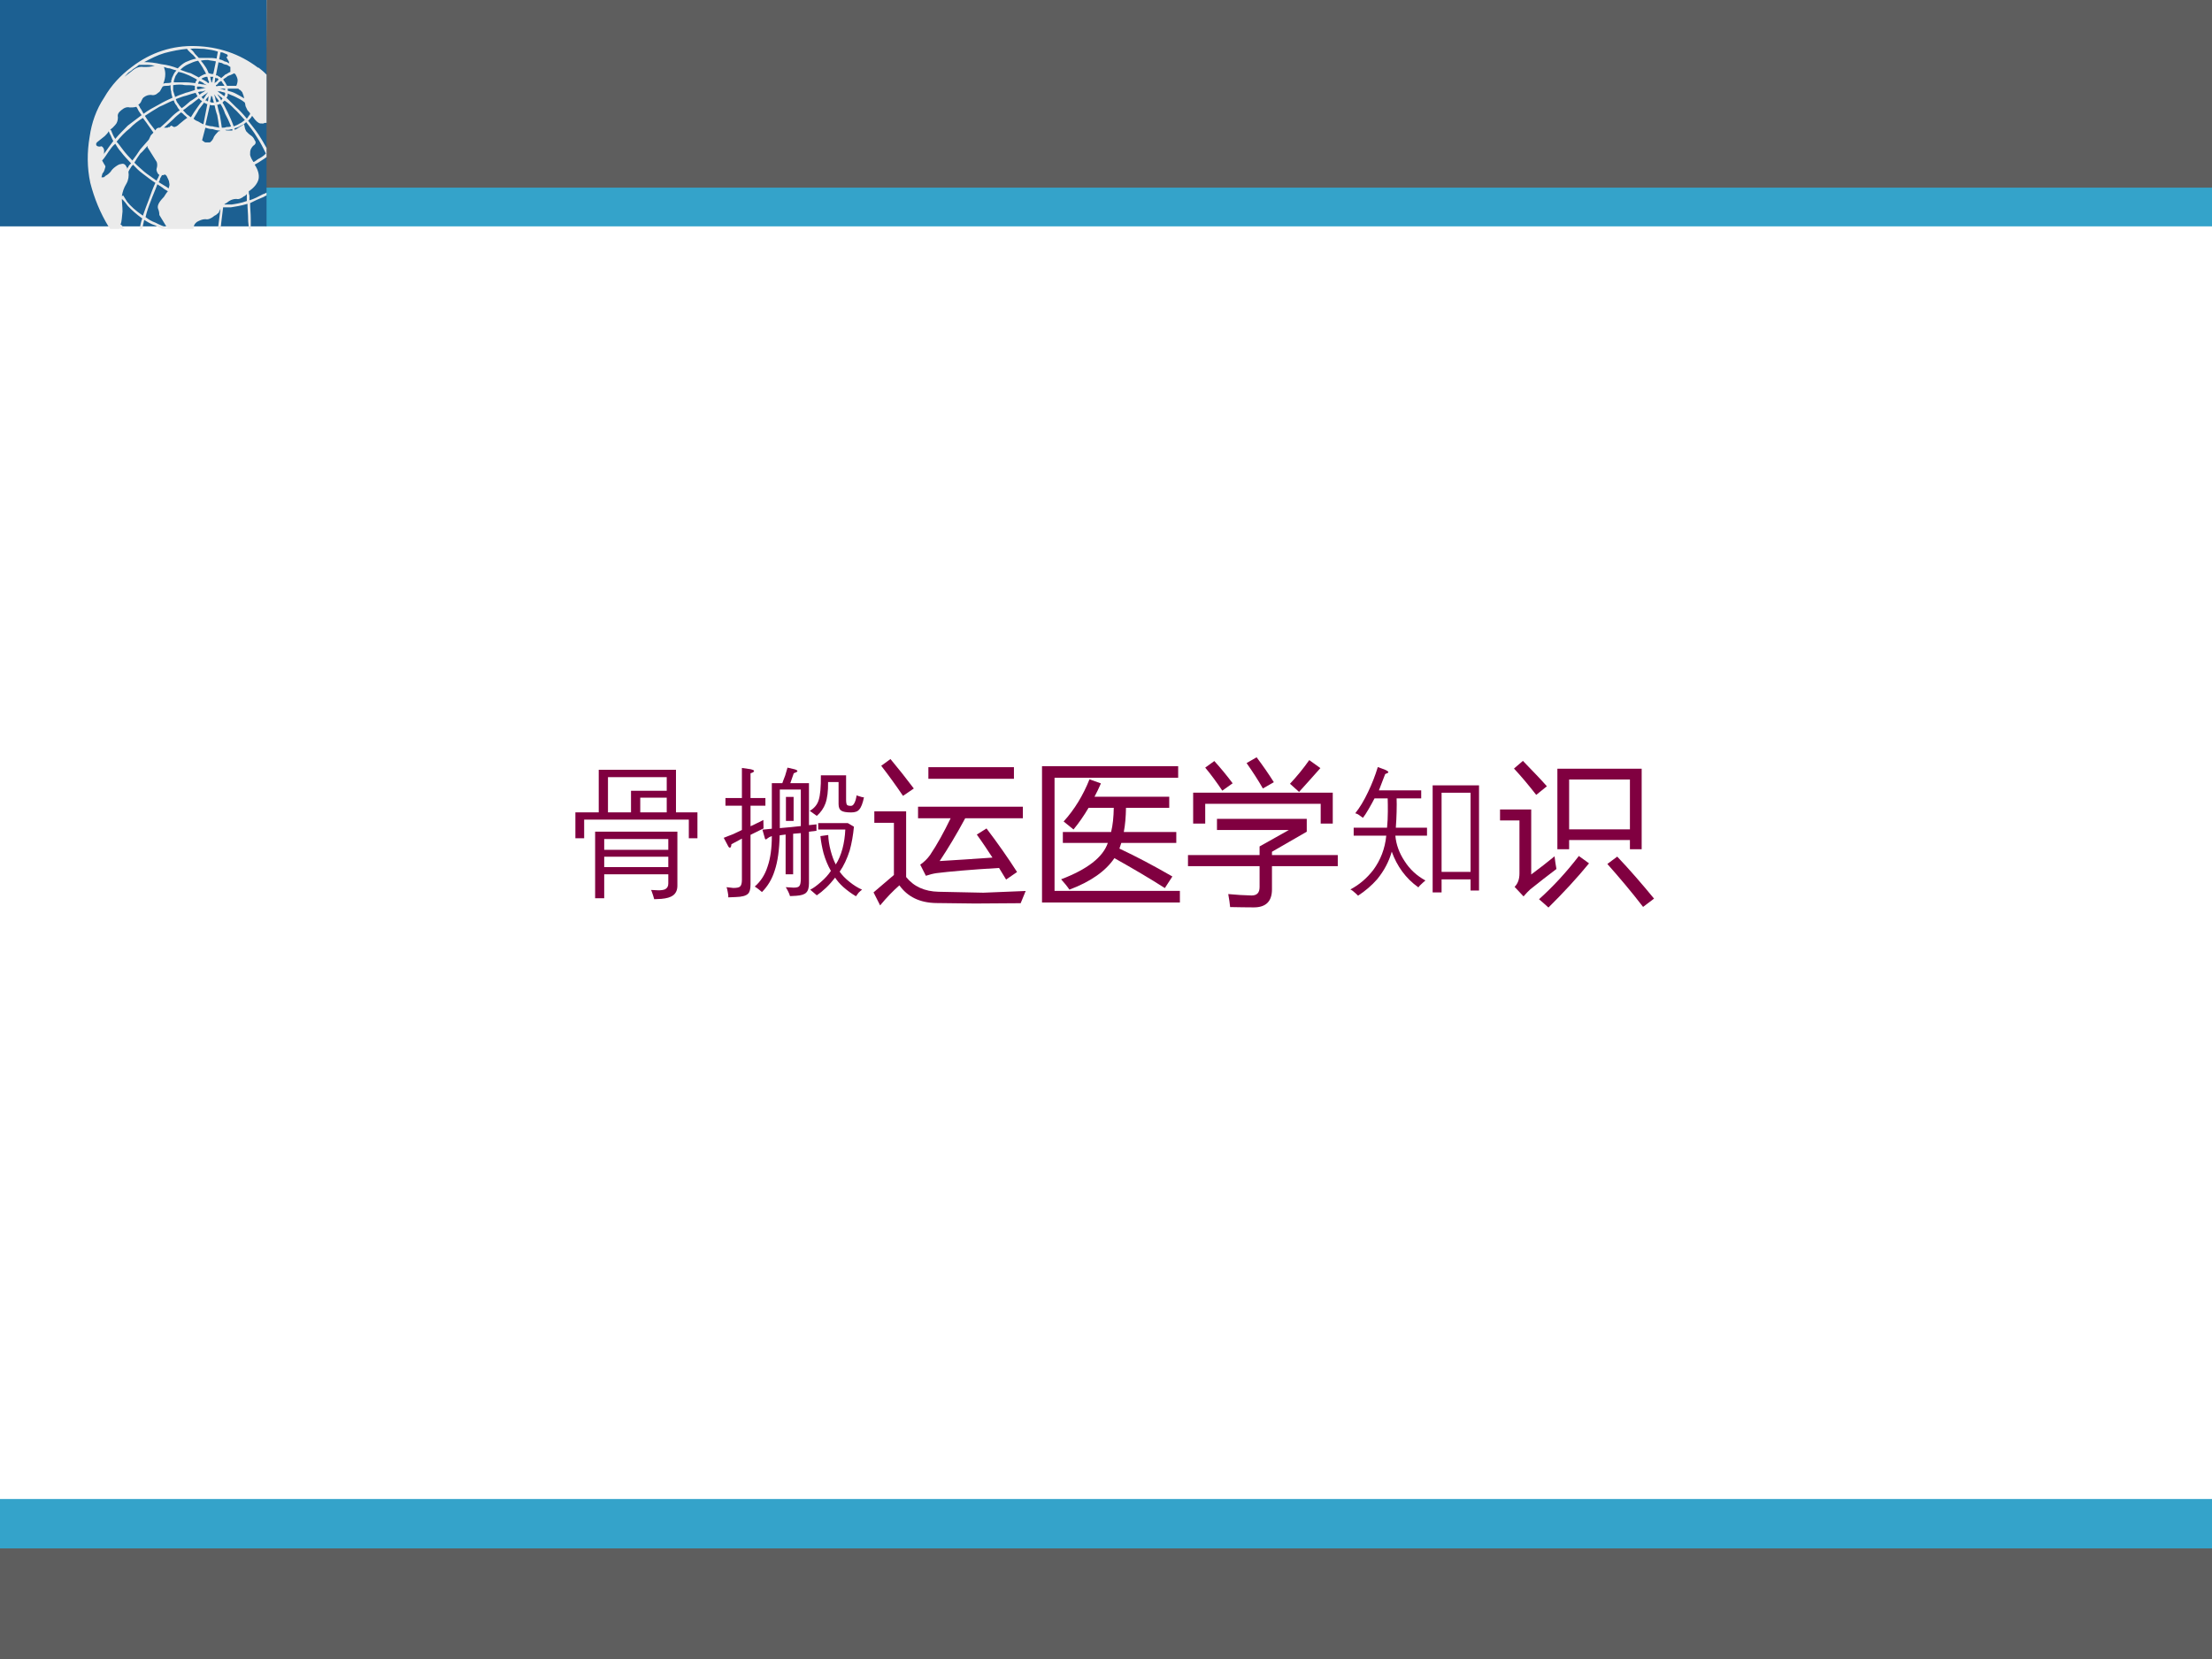
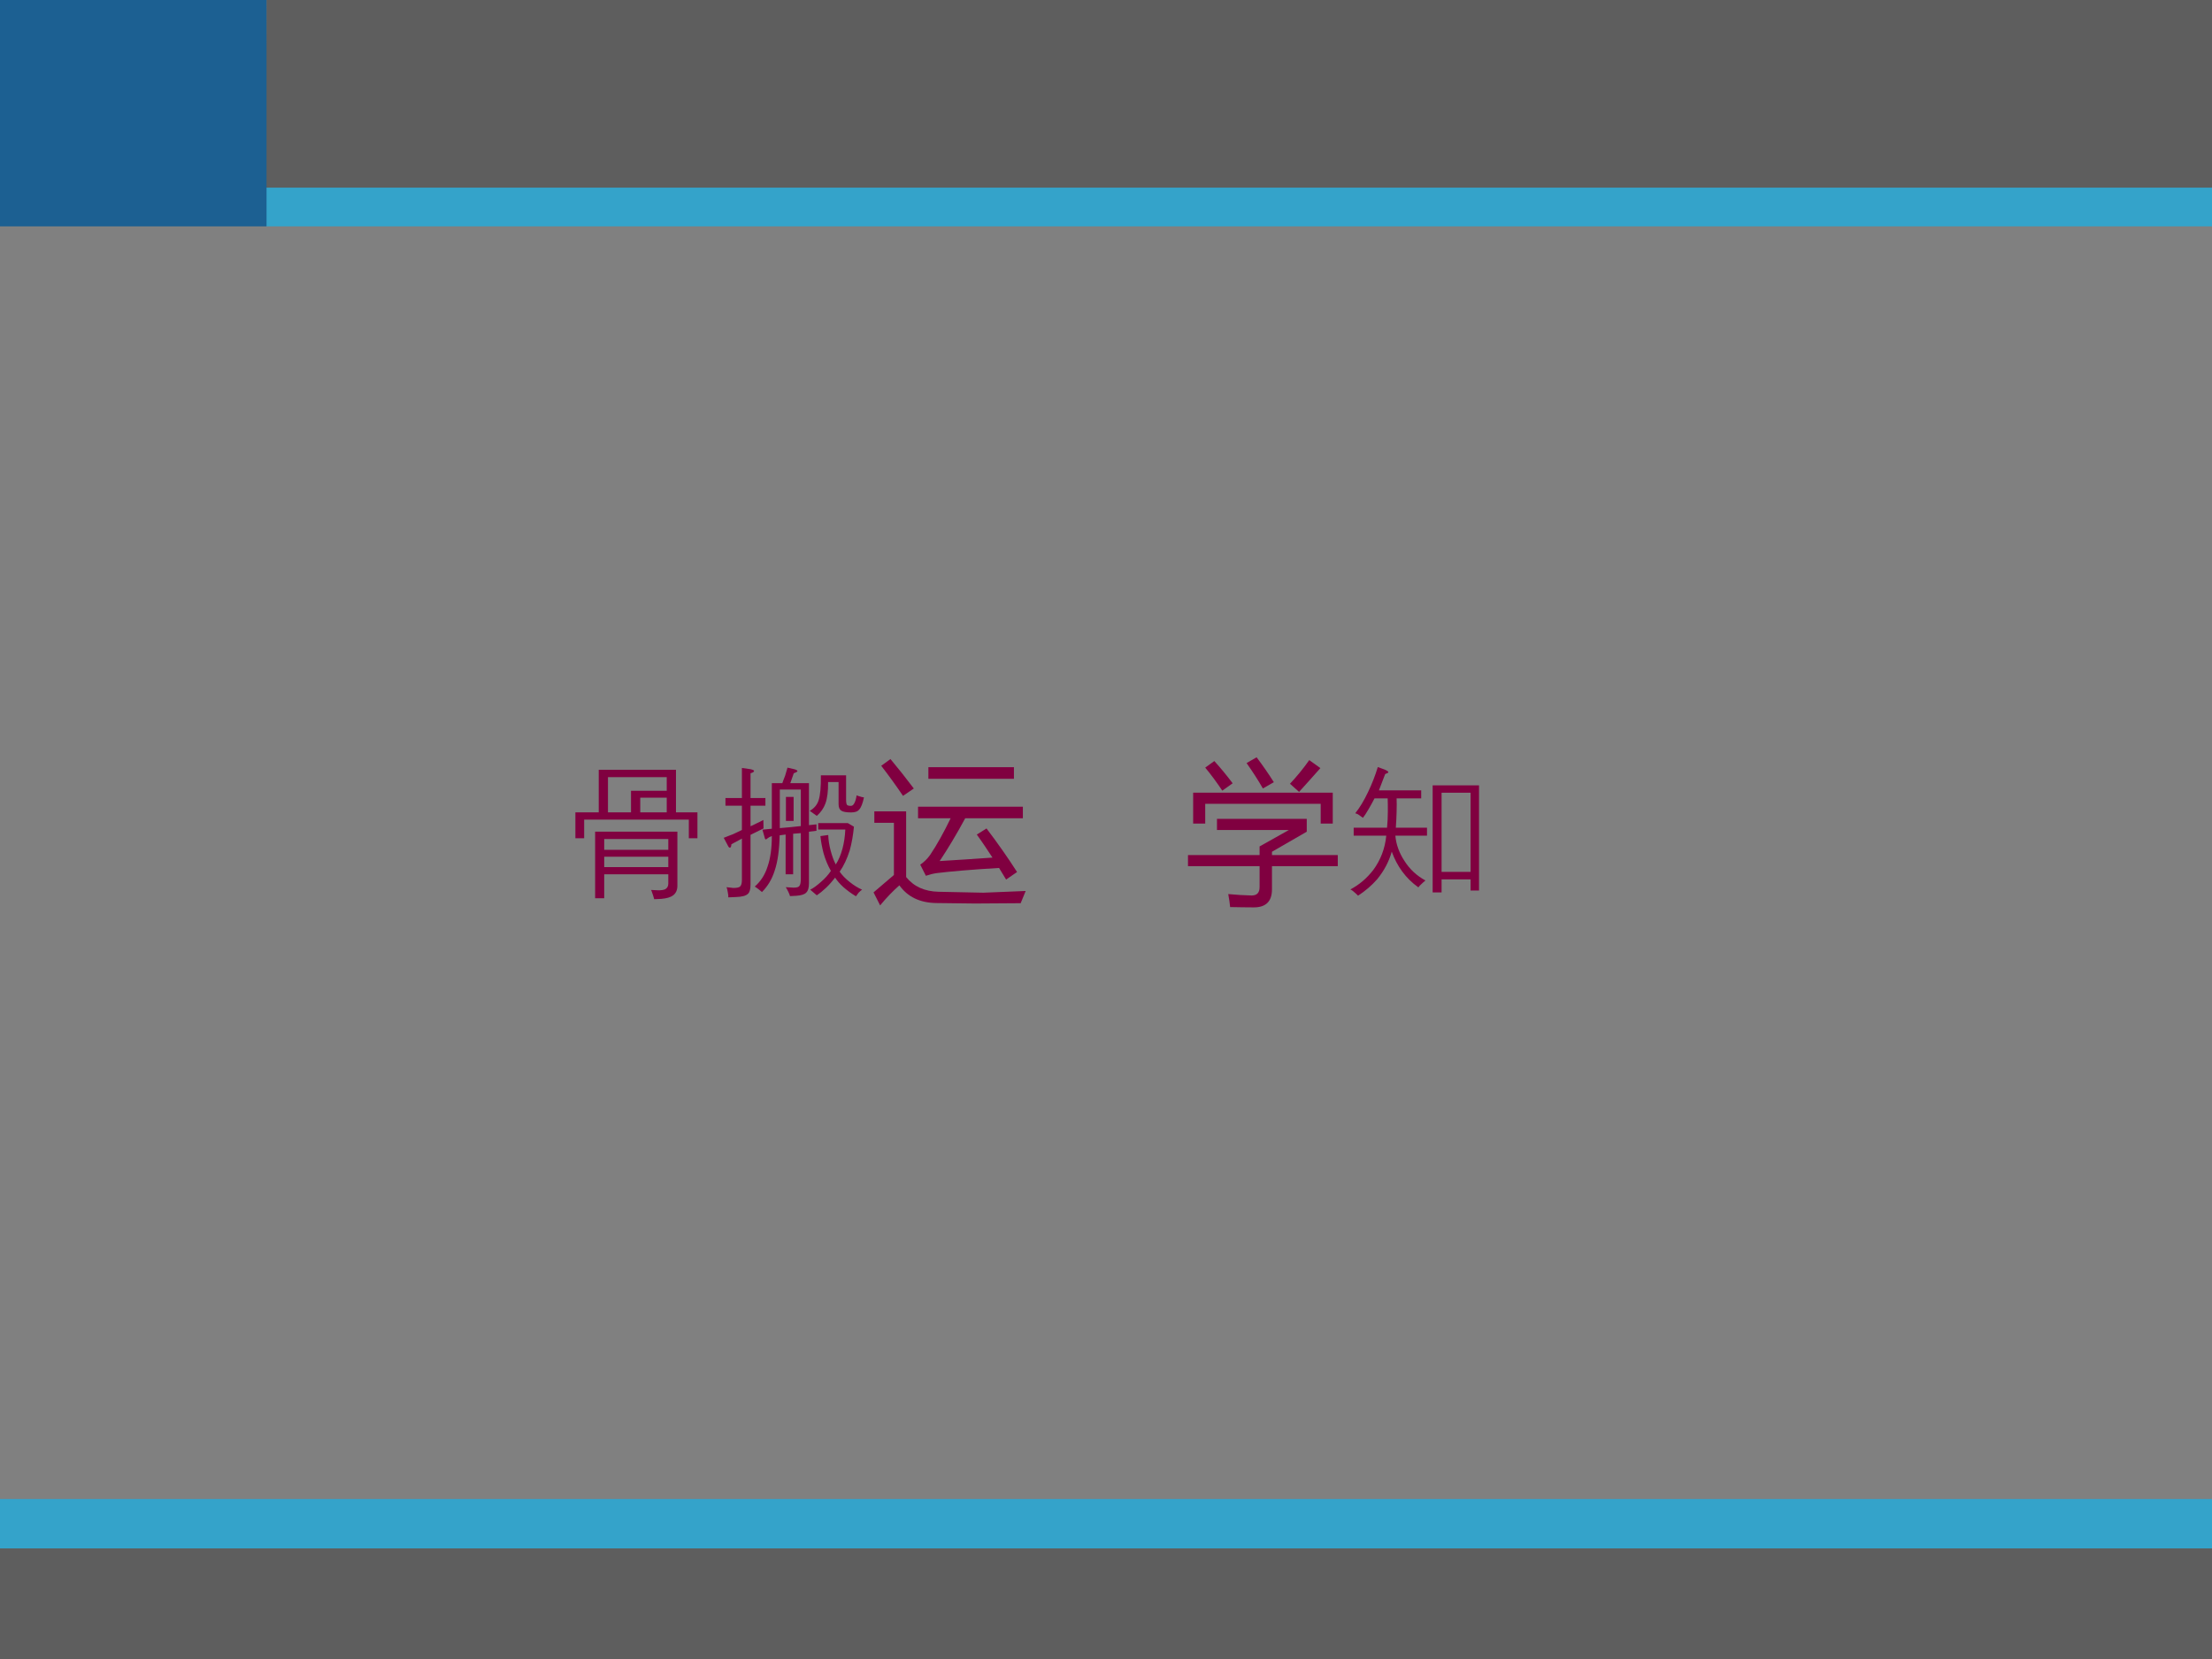
<svg xmlns="http://www.w3.org/2000/svg" xmlns:xlink="http://www.w3.org/1999/xlink" version="1.1" width="720pt" height="540pt" viewBox="0 0 720 540">
  <rect x="0" y="0" width="720" height="540" fill="#808080" stroke="none" />
  <g enable-background="new">
    <g>
      <g id="Layer-1" data-name="Artifact">
        <clipPath id="cp0">
          <path transform="matrix(1,0,0,-1,0,540)" d="M 0 0 L 720 0 L 720 540 L 0 540 Z " fill-rule="evenodd" />
        </clipPath>
        <g clip-path="url(#cp0)">
-           <path transform="matrix(1,0,0,-1,0,540)" d="M 0 0 L 720 0 L 720 540 L 0 540 Z " fill="#ffffff" fill-rule="evenodd" />
-         </g>
+           </g>
      </g>
      <g id="Layer-1" data-name="Artifact">
        <clipPath id="cp1">
          <path transform="matrix(1,0,0,-1,0,540)" d="M -0 0 L 720 0 L 720 540 L -0 540 Z " fill-rule="evenodd" />
        </clipPath>
        <g clip-path="url(#cp1)">
          <path transform="matrix(1,0,0,-1,0,540)" d="M -.24 0 L 720.24 0 L 720.24 52.08 L -.24 52.08 Z " fill="#34a3ca" fill-rule="evenodd" />
        </g>
      </g>
      <g id="Layer-1" data-name="Artifact">
        <clipPath id="cp2">
          <path transform="matrix(1,0,0,-1,0,540)" d="M 0 0 L 720 0 L 720 540 L 0 540 Z " fill-rule="evenodd" />
        </clipPath>
        <g clip-path="url(#cp2)">
          <path transform="matrix(1,0,0,-1,0,540)" d="M 86.52 466.32 L 720.24 466.32 L 720.24 488.28 L 86.52 488.28 Z " fill="#34a3ca" fill-rule="evenodd" />
        </g>
      </g>
      <g id="Layer-1" data-name="Artifact">
        <clipPath id="cp3">
          <path transform="matrix(1,0,0,-1,0,540)" d="M 0 0 L 720 0 L 720 540 L 0 540 Z " fill-rule="evenodd" />
        </clipPath>
        <g clip-path="url(#cp3)">
          <path transform="matrix(1,0,0,-1,0,540)" d="M 720.24 478.92 L 86.52 478.92 L 86.751 540 L 720.24 540 L 720.24 478.92 Z " fill="#5e5e5e" fill-rule="evenodd" />
        </g>
      </g>
      <g id="Layer-1" data-name="Artifact">
        <path transform="matrix(1,0,0,-1,0,540)" d="M 0 466.32 L 86.76 466.32 L 86.76 540 L 0 540 Z " fill="#1c6092" fill-rule="evenodd" />
      </g>
      <g id="Layer-1" data-name="Artifact">
-         <path transform="matrix(1,0,0,-1,0,540)" d="M 81.408 473.89 C 82.693 474.57 84.191 475.25 85.904 475.93 C 86.118 476.16 86.332 476.16 86.76 476.39 L 86.76 477.3 C 86.332 477.07 85.904 476.84 85.69 476.84 C 83.977 475.93 82.693 475.25 81.194 474.8 C 81.194 475.25 81.194 475.93 81.194 476.39 C 80.98 476.84 80.98 477.3 80.98 477.75 C 80.98 477.75 81.194 477.98 81.408 477.98 C 81.408 478.2 81.622 478.2 81.622 478.2 C 83.121 479.34 83.977 480.7 84.191 481.84 C 84.405 483.2 83.977 484.79 82.907 486.38 C 83.121 486.61 83.763 486.84 84.405 487.29 C 85.047 487.75 85.904 488.2 86.76 488.88 L 86.76 491.84 C 85.904 493.43 85.047 494.79 84.191 496.16 C 83.121 497.75 81.836 499.34 80.766 500.7 C 80.98 500.93 81.194 501.15 81.408 501.38 C 81.622 501.61 81.836 501.84 82.051 502.29 C 82.479 501.84 82.693 501.38 83.121 500.93 C 83.549 500.47 83.763 500.25 84.191 500.02 C 84.405 499.79 85.047 499.79 85.69 499.79 C 86.118 500.02 86.332 500.02 86.76 500.02 L 86.76 515.7 C 85.904 516.61 85.047 517.29 84.191 517.97 L 83.977 517.97 C 77.983 522.51 71.133 524.79 63.641 525.01 C 56.149 525.24 49.084 522.97 42.876 518.2 C 39.237 515.47 36.24 512.29 33.886 508.2 C 31.317 504.34 29.818 500.02 29.176 495.47 C 28.32 490.47 28.32 485.48 29.39 480.48 C 30.675 475.48 32.601 470.71 35.384 466.16 C 35.598 465.93 35.812 465.71 35.812 465.48 L 39.023 465.48 L 39.023 465.71 L 39.023 465.93 C 39.023 465.71 39.237 465.71 39.237 465.48 L 40.522 465.48 C 39.88 466.39 39.451 466.84 39.451 466.84 L 39.237 466.84 C 39.665 467.98 39.665 469.34 39.88 471.16 C 39.88 472.75 39.665 474.11 39.665 475.25 C 39.665 475.25 40.522 474.57 41.592 472.98 C 42.876 471.62 44.375 470.25 46.302 468.89 C 45.873 467.75 45.659 466.62 45.445 465.48 L 46.302 465.48 C 46.516 466.62 46.73 467.53 46.944 468.43 C 48.014 467.75 49.084 467.07 50.583 466.62 C 51.225 466.16 51.867 465.93 52.724 465.48 L 62.999 465.48 C 62.999 466.39 63.213 467.07 64.069 467.75 C 64.925 468.21 65.782 468.66 66.852 468.66 C 67.708 468.43 68.778 468.89 69.849 469.8 C 70.491 470.02 70.705 470.48 71.133 470.71 C 71.347 471.16 71.561 471.62 71.775 472.07 C 71.561 470.48 71.347 468.66 71.133 467.07 C 71.133 466.62 70.919 465.93 70.919 465.48 L 71.775 465.48 C 71.775 466.16 71.989 466.62 71.989 467.3 C 72.204 469.12 72.418 470.71 72.632 472.52 C 72.846 472.52 73.702 472.52 75.2 472.52 C 76.485 472.75 78.411 472.98 80.552 473.66 C 80.552 472.07 80.766 470.25 80.766 468.43 C 80.766 467.53 80.98 466.62 80.98 465.48 L 81.622 465.48 C 81.622 466.62 81.622 467.53 81.622 468.66 C 81.622 470.48 81.408 472.3 81.408 473.89 Z M 79.91 505.47 C 80.124 505.02 80.338 504.56 80.552 504.11 C 80.766 503.88 80.766 503.88 80.98 503.65 C 81.194 503.43 81.408 503.2 81.408 502.97 C 81.408 502.74 81.194 502.52 80.98 502.29 C 80.766 501.84 80.552 501.61 80.338 501.38 C 79.054 502.97 77.983 504.11 76.699 505.24 C 75.629 506.38 74.558 507.29 73.702 508.2 L 73.916 508.43 C 73.916 508.65 74.13 508.88 74.13 508.88 C 74.13 509.11 74.13 509.33 74.13 509.56 C 74.986 509.11 75.843 508.88 76.699 508.43 C 77.555 507.97 78.625 507.52 79.696 506.61 C 79.696 506.38 79.91 505.93 79.91 505.47 Z M 74.13 503.43 C 73.488 504.56 73.06 505.7 72.418 506.61 C 72.632 506.83 72.632 506.83 72.846 507.06 C 73.06 507.06 73.06 507.29 73.06 507.29 C 74.13 506.61 75.2 505.7 76.271 504.56 C 77.341 503.65 78.411 502.29 79.696 500.93 C 79.054 500.47 78.625 500.02 77.983 499.79 C 77.341 499.34 76.699 499.11 76.057 498.88 C 75.415 500.7 74.772 502.06 74.13 503.43 Z M 75.629 497.52 L 75.629 497.52 C 75.2 497.52 74.772 497.52 74.344 497.52 C 73.916 497.52 73.488 497.52 73.274 497.75 C 73.702 497.75 74.13 497.75 74.344 497.75 C 74.772 497.75 75.2 497.97 75.629 497.97 L 75.629 497.52 Z M 53.366 518.2 C 54.008 517.97 54.65 517.74 55.292 517.74 C 55.935 517.51 56.577 517.29 57.433 517.06 C 57.005 516.61 56.791 516.38 56.577 515.92 C 56.363 515.47 56.149 515.01 55.935 514.56 C 55.935 514.33 55.935 514.11 55.72 513.88 C 55.72 513.65 55.72 513.42 55.72 513.2 C 55.292 512.97 54.864 512.97 54.436 512.97 C 54.008 512.97 53.58 512.97 53.152 512.74 C 53.58 513.88 53.794 514.79 53.794 515.92 C 53.794 516.83 53.58 517.51 53.366 518.2 Z M 73.274 510.7 C 72.846 510.7 72.632 510.92 72.418 510.92 C 72.204 510.92 71.775 511.15 71.561 511.15 L 73.274 511.15 L 73.274 510.92 L 73.274 510.7 Z M 73.274 509.79 C 73.274 509.56 73.274 509.56 73.274 509.33 C 73.274 509.11 73.274 509.11 73.06 508.88 L 73.06 508.65 C 72.632 508.88 72.204 509.33 71.775 509.56 C 71.347 509.79 70.919 510.24 70.705 510.47 C 70.919 510.24 71.347 510.24 71.775 510.24 C 72.204 510.02 72.846 510.02 73.274 509.79 Z M 71.561 512.06 C 71.133 512.06 70.705 512.06 70.491 511.83 C 70.491 512.06 70.277 512.06 70.277 512.06 L 70.277 512.29 C 70.491 512.29 70.705 512.52 70.919 512.74 C 71.133 513.2 71.561 513.42 71.989 513.65 C 72.204 513.42 72.418 513.2 72.418 512.97 C 72.632 512.74 72.846 512.52 73.06 512.06 C 72.418 512.06 71.989 512.06 71.561 512.06 Z M 70.491 513.42 C 70.063 513.2 69.849 512.97 69.849 512.74 L 70.063 514.79 L 70.277 514.56 L 70.491 514.56 L 70.705 514.56 C 70.919 514.33 71.133 514.33 71.133 514.11 C 70.919 513.88 70.705 513.65 70.491 513.42 Z M 69.421 515.92 C 69.207 515.92 68.993 515.92 68.778 515.92 C 68.564 515.92 68.35 516.15 67.922 516.15 C 67.708 516.61 67.494 517.29 67.066 517.97 C 66.638 518.65 65.996 519.56 65.353 520.24 C 66.21 520.47 67.066 520.47 67.708 520.47 C 68.564 520.24 69.421 520.24 70.277 520.01 L 69.421 515.92 Z M 68.778 508.88 C 68.993 508.65 69.207 508.43 69.207 507.97 C 69.421 507.52 69.421 507.06 69.635 506.61 C 69.421 506.61 69.207 506.61 68.993 506.61 C 68.778 506.61 68.564 506.83 68.35 506.83 L 68.778 508.88 Z M 68.35 515.01 C 68.564 515.01 68.778 515.01 68.778 515.01 C 68.993 515.01 69.207 515.01 69.421 515.01 L 68.993 513.2 L 68.778 513.2 C 68.778 513.42 68.778 513.88 68.564 514.11 C 68.564 514.33 68.564 514.79 68.35 515.01 Z M 66.852 513.65 C 66.424 513.88 65.996 514.11 65.567 514.33 C 65.782 514.56 66.21 514.79 66.424 514.79 C 66.852 515.01 67.066 515.01 67.494 515.01 C 67.494 514.79 67.708 514.33 67.708 514.11 C 67.922 513.65 67.922 513.42 68.136 513.2 C 67.922 513.2 67.922 513.2 67.922 512.97 L 67.708 512.97 C 67.494 513.2 67.28 513.42 66.852 513.65 Z M 67.28 512.29 L 67.28 512.29 C 67.066 512.29 66.638 512.52 66.21 512.52 C 65.567 512.52 65.139 512.74 64.497 512.74 L 64.497 512.97 C 64.497 512.97 64.711 513.2 64.711 513.42 L 64.925 513.65 C 65.353 513.42 65.996 513.2 66.21 512.97 C 66.638 512.52 67.066 512.52 67.28 512.29 Z M 65.996 517.97 C 66.424 517.06 66.852 516.61 67.066 515.92 C 66.638 515.92 66.21 515.7 65.782 515.47 C 65.353 515.24 64.925 515.01 64.711 514.79 C 63.855 515.24 62.999 515.7 62.142 516.15 C 61.072 516.38 60.002 516.83 58.717 517.29 C 59.36 517.97 60.216 518.65 61.286 519.1 C 62.356 519.56 63.213 520.01 64.497 520.24 C 65.139 519.33 65.567 518.65 65.996 517.97 Z M 61.5 515.47 C 62.356 515.01 63.427 514.56 64.069 514.11 C 64.069 513.88 64.069 513.88 63.855 513.65 C 63.855 513.65 63.855 513.42 63.641 513.42 L 63.641 513.2 L 63.641 512.97 C 62.785 512.97 61.714 513.2 60.43 513.2 C 59.145 513.2 57.861 513.2 56.577 513.2 C 56.577 513.42 56.577 513.42 56.577 513.65 C 56.577 513.88 56.791 514.11 56.791 514.33 C 57.005 514.79 57.005 515.24 57.433 515.7 C 57.647 515.92 57.861 516.38 58.075 516.61 C 59.36 516.38 60.43 515.92 61.5 515.47 Z M 63.427 510.7 C 62.571 510.47 61.5 510.02 60.43 509.79 C 59.36 509.33 58.289 509.11 57.005 508.43 C 56.791 509.11 56.577 509.79 56.363 510.47 C 56.363 510.92 56.363 511.61 56.363 512.29 C 57.861 512.52 59.145 512.52 60.216 512.29 C 61.5 512.29 62.571 512.29 63.427 512.06 C 63.427 511.83 63.427 511.61 63.427 511.38 C 63.427 511.15 63.427 510.92 63.427 510.7 Z M 54.222 512.06 C 54.65 512.06 55.078 512.06 55.506 512.29 C 55.506 511.61 55.506 510.92 55.72 510.24 C 55.72 509.56 55.935 508.88 56.149 508.2 C 54.65 507.52 53.152 506.83 51.653 505.93 C 49.941 505.02 48.228 504.11 46.73 502.97 C 46.302 503.65 46.087 504.34 45.659 504.79 C 45.445 505.24 45.231 505.7 45.017 505.93 C 45.445 506.15 45.873 506.61 46.087 507.29 C 46.302 507.74 46.516 508.2 46.944 508.43 C 47.586 508.88 48.228 509.11 49.084 509.11 C 49.941 508.88 50.797 509.11 51.439 509.79 C 51.867 510.02 52.081 510.24 52.295 510.7 C 52.509 511.15 52.724 511.38 52.938 511.83 C 53.366 512.06 53.794 512.06 54.222 512.06 Z M 48.014 499.56 C 48.656 498.65 49.298 497.75 49.941 496.84 C 49.727 496.61 49.298 496.16 49.084 495.93 C 48.87 495.47 48.656 495.02 48.442 494.56 C 47.586 493.66 46.73 492.52 45.659 491.38 C 44.803 490.02 43.947 488.88 43.091 487.75 C 42.02 488.88 40.95 490.02 40.094 491.16 C 39.237 492.29 38.595 493.2 37.953 493.88 C 39.237 495.47 40.736 497.06 42.234 498.2 C 43.519 499.56 45.017 500.7 46.516 501.61 C 46.944 500.93 47.586 500.25 48.014 499.56 Z M 45.659 490.02 C 46.516 490.7 47.158 491.61 48.014 492.52 L 48.014 492.07 L 51.011 487.29 C 51.225 486.61 51.225 485.93 51.011 485.25 C 50.797 484.79 51.011 484.11 51.439 483.43 L 51.653 483.2 C 51.653 483.2 51.867 483.2 51.867 482.98 C 51.653 482.75 51.653 482.52 51.439 482.07 C 51.225 481.84 51.011 481.39 51.011 481.16 C 49.513 482.29 48.014 483.2 46.944 484.11 C 45.659 485.25 44.589 486.16 43.733 487.07 C 44.375 488.2 45.017 489.11 45.659 490.02 Z M 51.653 498.43 C 51.439 498.43 51.225 498.2 51.011 498.2 C 51.011 497.97 50.797 497.97 50.797 497.97 C 50.797 497.75 50.583 497.75 50.583 497.52 C 49.941 498.43 49.298 499.11 48.656 500.02 C 48.014 500.93 47.586 501.61 47.158 502.29 C 48.87 503.43 50.369 504.34 51.867 505.24 C 53.58 505.93 55.078 506.83 56.363 507.29 L 56.577 507.29 C 56.791 506.61 57.005 506.15 57.433 505.7 C 57.647 505.24 58.075 504.56 58.503 504.11 C 57.433 503.43 56.363 502.52 55.506 501.61 C 54.436 500.47 53.366 499.56 52.081 498.43 C 52.081 498.43 51.867 498.43 51.653 498.43 Z M 58.075 506.15 C 57.647 506.61 57.433 507.06 57.219 507.74 C 58.503 508.2 59.574 508.65 60.644 508.88 C 61.928 509.33 62.785 509.56 63.641 509.79 C 63.855 509.56 63.855 509.33 64.069 509.11 C 64.069 508.88 64.283 508.88 64.283 508.65 C 63.641 508.2 62.785 507.52 61.928 507.06 C 61.072 506.38 60.216 505.47 59.145 504.79 C 58.717 505.24 58.289 505.7 58.075 506.15 Z M 64.069 511.38 C 64.069 511.61 64.283 511.83 64.283 511.83 C 64.925 511.83 65.353 511.83 65.782 511.61 C 66.424 511.61 66.638 511.38 67.066 511.38 C 66.638 511.38 66.424 511.38 65.782 511.15 C 65.353 511.15 64.925 510.92 64.283 510.92 C 64.283 511.15 64.069 511.15 64.069 511.38 Z M 65.996 510.24 C 66.424 510.47 66.638 510.47 67.066 510.47 C 66.852 510.47 66.424 510.24 66.21 510.02 C 65.782 509.79 65.353 509.56 64.925 509.11 C 64.925 509.33 64.925 509.33 64.711 509.56 C 64.711 509.79 64.497 509.79 64.497 510.02 C 65.139 510.24 65.567 510.24 65.996 510.24 Z M 66.852 509.33 C 67.28 509.56 67.494 509.79 67.708 510.02 C 67.494 509.56 67.28 509.33 67.066 509.11 C 66.852 508.65 66.424 508.2 66.21 507.74 C 65.996 507.97 65.996 507.97 65.782 508.2 L 65.567 508.43 C 65.996 508.65 66.424 509.11 66.852 509.33 Z M 67.494 508.2 C 67.708 508.43 67.922 508.65 67.922 508.88 L 67.708 507.06 L 67.494 507.06 C 67.494 507.06 67.28 507.06 67.28 507.29 L 67.066 507.29 L 66.852 507.29 C 67.066 507.74 67.28 507.97 67.494 508.2 Z M 68.35 505.93 C 68.564 505.7 68.778 505.7 69.207 505.7 C 69.421 505.7 69.635 505.7 69.849 505.7 C 70.063 504.79 70.277 503.65 70.705 502.52 C 70.919 501.38 71.133 500.02 71.347 498.43 C 70.705 498.65 69.849 498.65 69.207 498.88 C 68.35 498.88 67.708 499.11 66.852 499.34 L 68.35 505.93 Z M 70.491 506.61 C 70.277 507.29 70.063 507.74 70.063 508.2 C 69.849 508.65 69.849 509.11 69.635 509.33 C 69.849 509.11 70.063 508.88 70.277 508.43 C 70.705 507.97 70.919 507.52 71.347 507.06 L 71.133 507.06 C 71.133 506.83 70.919 506.83 70.919 506.83 C 70.705 506.83 70.491 506.83 70.491 506.61 Z M 70.705 509.33 C 71.133 509.11 71.347 508.88 71.561 508.65 C 71.989 508.43 72.204 508.2 72.418 507.97 C 72.418 507.97 72.418 507.74 72.204 507.74 C 72.204 507.52 72.204 507.52 71.989 507.29 C 71.775 507.74 71.561 508.2 71.347 508.43 C 71.133 508.65 70.919 509.11 70.705 509.33 Z M 78.197 510.7 C 78.411 510.47 78.625 510.24 78.84 510.02 C 79.054 509.56 79.054 509.33 79.268 508.88 C 79.268 508.65 79.482 508.2 79.482 507.97 C 78.411 508.65 77.555 509.11 76.699 509.56 C 75.843 510.02 74.986 510.24 74.13 510.47 C 74.13 510.7 74.13 510.7 74.13 510.92 L 74.13 511.15 C 74.558 511.15 75.2 511.15 75.843 511.15 C 76.485 511.15 76.913 511.15 77.555 511.15 C 77.769 510.92 77.983 510.7 78.197 510.7 Z M 76.485 515.92 C 76.699 515.92 76.699 515.7 76.699 515.7 C 77.127 515.01 77.341 514.33 77.341 513.88 C 77.341 513.2 77.127 512.52 76.913 512.06 C 76.271 512.06 75.843 512.06 75.415 512.06 C 74.772 512.06 74.344 512.06 73.916 512.06 C 73.702 512.52 73.488 512.74 73.274 513.2 C 73.06 513.42 72.846 513.88 72.632 514.11 C 73.06 514.56 73.702 514.79 74.13 515.24 C 74.772 515.47 75.415 515.7 76.271 516.15 L 76.485 515.92 Z M 71.775 522.97 C 72.204 522.97 72.418 522.97 72.846 522.74 C 73.274 522.51 73.488 522.51 73.916 522.29 C 73.916 522.29 74.13 522.06 74.13 521.83 C 74.13 521.6 73.916 521.6 73.702 521.38 C 73.916 520.92 74.13 520.7 74.344 520.24 C 74.558 520.01 74.558 519.56 74.558 519.33 C 74.344 519.56 74.13 519.56 73.916 519.79 C 73.702 519.79 73.488 520.01 73.06 520.01 C 72.846 520.24 72.632 520.24 72.204 520.47 C 71.989 520.47 71.561 520.7 71.347 520.7 L 71.775 522.97 Z M 71.989 519.56 C 72.418 519.33 72.632 519.33 72.846 519.1 C 73.274 519.1 73.488 518.88 73.916 518.88 C 74.344 518.65 74.558 518.42 74.986 518.2 C 74.986 517.97 74.986 517.74 74.986 517.51 C 74.986 517.06 74.986 516.83 74.986 516.61 C 74.344 516.38 73.916 515.92 73.274 515.7 C 72.846 515.24 72.418 515.01 71.989 514.56 C 71.775 514.79 71.561 515.01 71.347 515.01 C 71.133 515.24 70.919 515.24 70.705 515.47 L 70.491 515.47 L 70.277 515.47 L 71.133 519.79 C 71.347 519.56 71.775 519.56 71.989 519.56 Z M 66.424 524.1 C 68.136 523.88 69.635 523.65 70.919 523.2 L 70.491 520.92 C 69.635 521.15 68.564 521.15 67.494 521.15 C 66.638 521.15 65.782 521.15 64.711 521.15 C 64.283 521.6 63.855 522.06 63.427 522.51 C 62.999 523.2 62.571 523.65 61.928 524.1 C 63.427 524.33 64.925 524.1 66.424 524.1 Z M 53.58 522.74 C 56.149 523.42 58.503 523.88 60.858 524.1 C 61.286 523.42 61.928 522.97 62.356 522.51 C 62.999 522.06 63.427 521.38 63.855 520.92 C 62.571 520.7 61.5 520.24 60.43 519.79 C 59.574 519.33 58.717 518.65 57.861 517.74 C 56.149 518.42 54.436 518.88 52.509 519.1 C 50.583 519.56 48.656 519.79 46.944 519.79 C 49.084 520.92 51.225 522.06 53.58 522.74 Z M 41.806 516.38 C 42.448 516.83 42.876 517.06 43.305 517.51 C 43.733 517.74 43.947 517.97 44.375 518.2 C 44.589 518.42 45.017 518.65 45.231 518.88 C 46.087 518.88 46.944 518.88 48.014 518.88 C 48.87 518.88 49.727 518.65 50.583 518.65 L 50.369 518.65 C 49.084 518.2 48.014 518.2 46.73 518.2 C 45.445 518.42 44.161 517.97 42.876 516.83 L 40.522 515.01 C 40.95 515.47 41.378 515.92 41.806 516.38 Z M 36.669 498.43 C 36.883 498.65 37.311 499.11 37.525 499.34 C 38.167 500.02 38.381 500.93 38.381 501.84 C 38.167 502.74 38.595 503.43 39.451 504.11 C 40.522 505.02 41.378 505.24 42.234 505.02 C 42.876 505.02 43.733 505.02 44.375 505.24 C 44.589 505.02 44.803 504.56 45.017 504.11 C 45.231 503.65 45.659 503.2 46.087 502.52 C 44.589 501.38 43.091 500.25 41.592 499.11 C 40.308 497.75 38.809 496.38 37.525 494.79 C 36.883 495.7 36.669 496.38 36.455 496.84 C 36.24 497.52 36.026 497.75 36.026 497.75 L 35.812 497.75 C 36.026 497.97 36.455 498.2 36.669 498.43 Z M 32.601 492.29 C 31.959 492.29 31.745 492.29 31.317 492.75 C 31.317 492.97 31.317 493.2 31.317 493.43 C 31.531 493.43 31.531 493.66 31.531 493.66 L 34.1 495.7 C 34.314 495.93 34.528 496.16 34.742 496.38 C 34.956 496.61 35.17 496.84 35.384 497.29 C 35.598 496.84 35.598 496.61 36.026 495.93 C 36.24 495.47 36.455 494.79 36.883 494.11 C 36.455 493.43 35.812 492.75 35.384 492.07 C 34.742 491.16 34.314 490.47 33.672 489.79 C 33.886 490.02 33.886 490.47 33.886 490.7 C 33.886 491.16 33.886 491.61 33.458 492.07 C 33.244 492.29 33.029 492.52 32.601 492.29 Z M 39.451 486.61 C 38.809 486.61 38.167 486.16 37.525 485.7 C 36.883 485.25 36.24 484.57 36.026 484.11 C 35.598 483.66 35.17 483.2 34.314 482.75 C 34.1 482.52 33.886 482.29 33.672 482.29 C 33.458 482.29 33.244 482.29 33.029 482.29 C 33.244 482.98 33.244 483.66 33.672 483.89 C 33.886 484.34 34.1 484.79 34.314 485.7 C 34.314 485.93 34.1 486.38 33.886 486.61 C 33.672 487.07 33.458 487.29 33.244 487.75 C 34.1 488.66 34.742 489.79 35.384 490.7 C 36.026 491.61 36.669 492.52 37.525 493.2 C 37.953 492.52 38.595 491.38 39.451 490.47 C 40.308 489.34 41.378 488.2 42.662 486.84 C 42.448 486.61 42.234 486.38 42.02 486.16 C 41.806 485.7 41.592 485.48 41.378 485.02 C 41.378 485.25 41.378 485.25 41.378 485.48 C 41.164 485.48 41.164 485.7 41.164 485.7 C 40.736 486.61 40.094 486.84 39.451 486.61 Z M 46.516 469.8 C 44.161 471.39 42.448 472.98 41.378 474.34 C 40.522 475.71 40.094 476.39 40.094 476.39 L 39.665 476.16 C 39.88 477.52 40.308 478.89 41.164 480.25 C 41.806 481.39 42.02 482.75 41.806 484.11 C 42.02 484.57 42.234 485.02 42.448 485.25 C 42.662 485.7 42.876 485.93 43.305 486.38 C 44.161 485.48 45.231 484.34 46.516 483.43 C 47.8 482.52 49.084 481.39 50.583 480.48 C 49.727 478.66 49.084 476.84 48.442 475.02 C 47.8 473.43 47.158 471.62 46.516 469.8 Z M 51.439 472.07 C 51.653 471.62 51.867 470.93 51.867 470.02 L 54.222 466.16 L 54.65 465.71 C 53.152 466.39 51.867 466.84 50.583 467.53 C 49.298 467.98 48.228 468.66 47.372 469.34 C 47.8 471.16 48.442 472.98 49.084 474.57 C 49.727 476.39 50.583 478.2 51.225 480.02 C 51.867 479.57 52.295 479.34 52.938 478.89 C 53.366 478.43 54.008 478.2 54.65 477.75 C 54.222 477.3 53.794 476.61 53.366 475.93 C 52.938 475.48 52.295 474.8 51.867 474.11 C 51.439 473.43 51.225 472.75 51.439 472.07 Z M 54.864 478.66 C 54.436 479.11 53.794 479.34 53.152 479.8 C 52.724 480.02 52.081 480.48 51.653 480.7 C 51.867 481.16 52.081 481.39 52.081 481.84 C 52.295 482.29 52.509 482.52 52.724 482.98 C 52.938 482.98 53.366 482.98 53.58 483.2 C 53.794 483.2 54.008 482.98 54.222 482.75 C 54.65 481.84 55.078 481.16 55.078 480.48 C 55.292 479.8 55.078 479.34 54.864 478.66 Z M 60.858 501.61 C 59.574 500.7 58.931 500.02 58.289 499.56 C 57.861 499.11 57.219 498.65 56.577 498.65 C 56.577 498.65 56.363 498.88 56.149 498.88 C 55.935 499.11 55.72 499.11 55.72 499.11 C 55.506 498.88 55.292 498.88 55.292 498.65 C 55.078 498.65 54.864 498.65 54.864 498.65 C 54.65 498.43 54.436 498.43 54.222 498.43 C 54.008 498.43 53.58 498.43 53.366 498.43 C 54.436 499.34 55.292 500.25 56.363 501.15 C 57.219 502.06 58.075 502.74 58.931 503.43 C 59.36 503.2 59.574 502.97 60.002 502.52 C 60.43 502.29 60.644 501.84 61.072 501.61 L 60.858 501.61 Z M 60.858 502.74 C 60.43 503.2 60.002 503.65 59.574 504.11 C 60.644 504.79 61.5 505.7 62.356 506.15 C 63.213 506.83 64.069 507.52 64.711 507.97 C 64.925 507.74 65.139 507.74 65.139 507.52 C 65.353 507.29 65.567 507.29 65.782 507.06 C 65.139 506.38 64.711 505.7 64.069 504.79 C 63.427 503.88 62.785 502.97 62.142 501.84 C 61.714 502.06 61.286 502.52 60.858 502.74 Z M 62.999 501.38 C 63.641 502.52 64.283 503.43 64.711 504.34 C 65.353 505.24 65.996 505.93 66.424 506.61 C 66.424 506.61 66.638 506.61 66.638 506.38 L 66.852 506.38 C 67.066 506.38 67.066 506.15 67.28 506.15 L 67.494 506.15 L 66.21 499.56 C 65.567 499.79 64.925 500.25 64.497 500.47 C 63.855 500.7 63.427 500.93 62.999 501.38 Z M 71.347 497.29 L 71.133 497.29 C 70.491 496.61 70.063 496.16 69.635 495.47 C 69.421 494.79 68.993 494.11 68.35 493.66 C 68.136 493.66 67.922 493.66 67.708 493.66 C 67.494 493.66 67.28 493.66 66.852 493.66 C 66.638 493.66 66.424 493.88 65.782 494.34 L 66.852 498.43 C 67.494 498.2 68.35 497.97 69.207 497.97 C 69.849 497.75 70.705 497.52 71.561 497.52 L 71.561 497.29 L 71.347 497.29 Z M 72.204 498.43 C 71.989 500.02 71.775 501.38 71.561 502.52 C 71.133 503.88 70.919 505.02 70.705 505.93 C 70.705 505.93 70.919 505.93 71.133 505.93 C 71.133 505.93 71.347 506.15 71.561 506.15 L 71.775 506.15 C 72.204 505.47 72.846 504.34 73.274 502.97 C 73.916 501.84 74.558 500.47 75.2 498.88 C 74.772 498.65 74.13 498.65 73.702 498.65 C 73.274 498.43 72.632 498.43 72.204 498.43 Z M 75.415 473.43 C 74.13 473.43 73.274 473.43 73.06 473.43 C 73.06 473.66 73.274 473.66 73.274 473.66 C 73.488 473.89 73.488 473.89 73.702 473.89 C 74.986 475.02 76.057 475.25 76.913 475.25 C 77.769 475.02 78.625 475.48 79.482 476.16 C 79.482 476.16 79.696 476.16 79.91 476.39 C 79.91 476.39 80.124 476.61 80.338 476.84 C 80.338 476.39 80.338 476.16 80.338 475.71 C 80.338 475.25 80.338 475.02 80.338 474.57 C 78.411 473.89 76.913 473.66 75.415 473.43 Z M 80.124 497.29 C 79.91 497.75 79.696 498.2 79.696 498.43 C 79.696 498.65 79.482 499.11 79.482 499.56 C 79.054 499.34 78.411 498.88 77.983 498.65 C 77.341 498.2 76.913 497.97 76.485 497.75 L 76.271 498.2 C 77.127 498.43 77.769 498.65 78.411 499.11 C 79.054 499.34 79.696 499.79 80.124 500.25 C 81.194 498.88 82.479 497.29 83.549 495.47 C 84.619 493.88 85.69 491.84 86.546 490.02 C 85.69 489.11 84.833 488.66 83.977 488.2 C 83.121 487.52 82.693 487.29 82.479 487.29 C 82.051 487.98 81.622 488.66 81.408 489.57 C 81.408 490.25 81.408 490.93 81.622 491.38 C 81.836 491.84 82.265 492.52 82.693 492.75 C 83.335 493.2 83.335 493.88 82.907 494.34 C 82.693 495.02 82.051 495.7 81.622 495.93 C 80.98 496.38 80.552 496.84 80.124 497.29 Z " fill="#ebebeb" fill-rule="evenodd" />
-       </g>
+         </g>
      <g id="Layer-1" data-name="Artifact">
        <clipPath id="cp4">
          <path transform="matrix(1,0,0,-1,0,540)" d="M -0 0 L 720 0 L 720 540 L -0 540 Z " fill-rule="evenodd" />
        </clipPath>
        <g clip-path="url(#cp4)">
          <path transform="matrix(1,0,0,-1,0,540)" d="M -.24 -.84 L 720.24 -.84 L 720.24 36 L -.24 36 Z " fill="#5e5e5e" fill-rule="evenodd" />
        </g>
      </g>
      <g id="Layer-1" data-name="Span">
        <clipPath id="cp5">
          <path transform="matrix(1,0,0,-1,0,540)" d="M 0 0 L 720 0 L 720 540 L 0 540 Z " fill-rule="evenodd" />
        </clipPath>
        <g clip-path="url(#cp5)">
          <symbol id="font_6_7e0c">
            <path d="M .779 .554 L .642 .554 L .642 .826 L .149 .826 L .149 .554 L 0 .554 L 0 .389 L .056 .389 L .056 .508 L .724 .508 L .724 .389 L .779 .389 L .779 .554 M .583 .779 L .583 .692 L .355 .692 L .355 .554 L .208 .554 L .208 .779 L .583 .779 M .651 .431 L .126 .431 L .126 .006 L .184 .006 L .184 .159 L .593 .159 L .593 .1 C .593 .083 .587 .072 .574 .064 C .564 .059 .547 .056 .524 .057 L .483 .059 L .487 .05 C .491 .038 .494 .03 .496 .024 C .499 .015 .501 .007 .503 0 L .548 .002 C .582 .005 .607 .012 .623 .024 C .642 .038 .651 .059 .651 .086 L .651 .431 M .593 .384 L .593 .315 L .184 .315 L .184 .384 L .593 .384 M .593 .271 L .593 .205 L .184 .205 L .184 .271 L .593 .271 M .583 .648 L .583 .554 L .414 .554 L .414 .648 L .583 .648 Z " />
          </symbol>
          <symbol id="font_6_82cf">
            <path d="M .266 .634 L .171 .634 L .171 .792 C .185 .796 .192 .8 .193 .805 C .196 .81 .188 .814 .171 .818 L .116 .826 L .116 .634 L .011 .634 L .011 .585 L .116 .585 L .116 .43 C .1 .422 .081 .413 .059 .403 C .044 .397 .024 .39 0 .38 L .024 .335 C .03 .322 .035 .316 .04 .317 C .045 .318 .048 .325 .049 .339 L .116 .375 L .116 .112 C .116 .09 .112 .076 .104 .069 C .098 .063 .083 .06 .061 .06 L .018 .065 C .021 .057 .024 .046 .026 .032 C .029 .017 .03 .007 .029 0 L .077 .002 C .116 .003 .142 .01 .155 .023 C .166 .033 .171 .053 .171 .082 L .171 .399 L .254 .44 L .253 .494 C .239 .486 .224 .479 .209 .472 C .196 .465 .183 .459 .171 .454 L .171 .585 L .266 .585 L .266 .634 M .544 .729 L .425 .729 L .447 .792 C .46 .797 .467 .8 .47 .804 C .472 .808 .467 .813 .454 .817 L .407 .828 C .402 .811 .397 .794 .392 .777 C .384 .758 .379 .742 .374 .729 L .307 .729 L .307 .438 L .247 .432 L .26 .386 C .262 .376 .264 .371 .268 .37 C .27 .369 .274 .372 .28 .377 C .285 .38 .289 .383 .292 .385 C .297 .387 .301 .389 .307 .391 C .307 .314 .298 .249 .28 .197 C .263 .143 .235 .101 .198 .069 C .205 .065 .212 .059 .221 .053 C .229 .047 .236 .041 .244 .034 C .281 .071 .308 .116 .325 .17 C .345 .229 .355 .305 .357 .396 L .395 .401 L .395 .147 L .443 .147 L .443 .406 L .492 .41 L .492 .121 C .492 .096 .489 .08 .483 .073 C .478 .065 .465 .062 .446 .062 L .396 .065 C .402 .055 .408 .045 .412 .036 C .417 .026 .421 .016 .423 .008 L .462 .01 C .494 .012 .516 .019 .526 .03 C .538 .041 .544 .061 .544 .09 L .544 .419 L .592 .425 L .592 .466 L .544 .461 L .544 .729 M .492 .688 L .492 .455 C .473 .453 .451 .451 .426 .448 C .403 .446 .381 .444 .358 .442 L .358 .688 L .492 .688 M .397 .641 L .397 .488 L .446 .488 L .446 .641 L .397 .641 M .781 .779 L .62 .779 C .621 .705 .616 .652 .606 .621 C .597 .591 .577 .568 .549 .552 C .559 .545 .567 .54 .573 .535 C .581 .529 .588 .524 .594 .52 C .62 .543 .638 .569 .649 .599 C .661 .632 .667 .678 .666 .736 L .733 .736 L .733 .595 C .733 .574 .739 .56 .751 .553 C .761 .546 .782 .542 .813 .542 C .838 .542 .855 .548 .865 .561 C .877 .574 .887 .6 .895 .638 C .885 .639 .877 .641 .869 .644 C .862 .646 .855 .648 .848 .651 C .845 .63 .84 .613 .834 .602 C .828 .59 .821 .584 .812 .584 C .799 .584 .791 .586 .787 .59 C .783 .595 .781 .606 .781 .623 L .781 .779 M .792 .474 L .603 .474 L .603 .433 L .776 .433 C .774 .39 .768 .349 .758 .311 C .747 .271 .733 .237 .715 .21 C .702 .235 .692 .263 .683 .296 C .673 .333 .668 .367 .667 .398 L .617 .391 C .621 .353 .628 .317 .637 .282 C .649 .24 .665 .202 .684 .169 C .668 .145 .647 .121 .62 .098 C .595 .076 .573 .059 .552 .049 L .594 .013 C .612 .025 .632 .041 .653 .061 C .674 .081 .693 .103 .711 .126 C .723 .107 .74 .087 .763 .066 C .788 .044 .815 .024 .844 .007 C .848 .013 .854 .021 .861 .03 C .87 .039 .877 .045 .883 .049 C .856 .061 .83 .077 .804 .098 C .776 .12 .755 .142 .74 .164 C .766 .201 .787 .246 .804 .299 C .817 .346 .826 .397 .831 .451 L .792 .474 Z " />
          </symbol>
          <use xlink:href="#font_6_7e0c" transform="matrix(51,0,0,-51,187.287,292.686)" fill="#800040" />
          <use xlink:href="#font_6_82cf" transform="matrix(51,0,0,-51,235.572,292.088)" fill="#800040" />
        </g>
      </g>
      <g id="Layer-1" data-name="Span">
        <clipPath id="cp7">
          <path transform="matrix(1,0,0,-1,0,540)" d="M 0 0 L 720 0 L 720 540 L 0 540 Z " fill-rule="evenodd" />
        </clipPath>
        <g clip-path="url(#cp7)">
          <symbol id="font_8_b0d">
            <path d="M .659 .452 L .721 .491 C .794 .395 .859 .302 .916 .213 L .846 .165 C .831 .19 .816 .215 .801 .239 C .616 .228 .483 .216 .403 .206 C .381 .203 .358 .197 .334 .189 L .298 .26 C .323 .277 .344 .298 .361 .322 C .406 .389 .449 .467 .492 .556 L .284 .556 L .284 .63 L .953 .63 L .953 .556 L .585 .556 C .529 .452 .474 .361 .422 .283 C .521 .289 .633 .296 .759 .305 C .727 .354 .694 .404 .659 .452 M .415 .087 L .701 .081 L .971 .092 C .96 .065 .949 .039 .939 .014 L .648 .012 L .398 .015 C .295 .017 .217 .055 .165 .128 C .125 .093 .084 .051 .042 0 L 0 .083 C .002 .085 .045 .122 .13 .194 L .13 .527 L .005 .527 L .005 .6 L .208 .6 L .208 .181 C .257 .12 .326 .089 .415 .087 M .35 .882 L .896 .882 L .896 .808 L .35 .808 L .35 .882 M .108 .934 C .159 .873 .208 .811 .257 .746 L .188 .699 C .144 .764 .098 .828 .049 .891 L .108 .934 Z " />
          </symbol>
          <symbol id="font_8_51b">
-             <path d="M 0 .87 L .869 .87 L .869 .796 L .08 .796 L .08 .074 L .88 .074 L .88 0 L 0 0 L 0 .87 M .133 .45 L .441 .45 C .452 .494 .457 .546 .458 .604 L .297 .604 C .267 .553 .235 .507 .201 .466 C .182 .482 .161 .499 .138 .517 C .207 .593 .262 .683 .303 .786 L .376 .76 C .363 .73 .349 .701 .335 .675 L .812 .675 L .812 .604 L .536 .604 C .535 .547 .531 .496 .522 .45 L .857 .45 L .857 .38 L .506 .38 C .502 .367 .498 .355 .494 .344 C .601 .294 .714 .234 .832 .166 L .784 .092 C .687 .154 .58 .217 .462 .283 C .407 .201 .311 .133 .175 .082 C .16 .104 .142 .126 .122 .148 C .29 .212 .389 .289 .42 .38 L .133 .38 L .133 .45 Z " />
-           </symbol>
+             </symbol>
          <symbol id="font_8_606">
            <path d="M 0 .334 L .457 .334 L .457 .389 L .644 .494 L .185 .494 L .185 .565 L .758 .565 L .758 .483 L .536 .355 L .536 .334 L .956 .334 L .956 .263 L .536 .263 L .536 .115 C .536 .038 .497 0 .42 0 C .377 0 .326 .001 .269 .002 C .267 .024 .263 .052 .257 .085 C .309 .08 .359 .077 .406 .076 C .44 .076 .457 .093 .457 .13 L .457 .263 L 0 .263 L 0 .334 M .033 .732 L .924 .732 L .924 .535 L .847 .535 L .847 .661 L .11 .661 L .11 .535 L .033 .535 L .033 .732 M .651 .789 C .695 .836 .736 .886 .774 .94 L .845 .889 C .802 .84 .757 .79 .709 .737 L .651 .789 M .374 .921 L .438 .958 C .477 .906 .514 .853 .548 .799 L .478 .759 C .449 .81 .414 .864 .374 .921 M .11 .892 L .168 .934 C .208 .89 .247 .843 .285 .792 L .219 .745 C .182 .8 .146 .849 .11 .892 Z " />
          </symbol>
          <use xlink:href="#font_8_b0d" transform="matrix(51,0,0,-51,284.337,294.703)" fill="#800040" />
          <use xlink:href="#font_8_51b" transform="matrix(51,0,0,-51,339.172,293.757)" fill="#800040" />
          <use xlink:href="#font_8_606" transform="matrix(51,0,0,-51,386.686,295.351)" fill="#800040" />
        </g>
      </g>
      <g id="Layer-1" data-name="Span">
        <clipPath id="cp9">
          <path transform="matrix(1,0,0,-1,0,540)" d="M 0 0 L 720 0 L 720 540 L 0 540 Z " fill-rule="evenodd" />
        </clipPath>
        <g clip-path="url(#cp9)">
          <symbol id="font_6_8b6a">
            <path d="M .821 .704 L .525 .704 L .525 .021 L .582 .021 L .582 .104 L .767 .104 L .767 .033 L .821 .033 L .821 .704 M .767 .657 L .767 .152 L .582 .152 L .582 .657 L .767 .657 M .452 .672 L .182 .672 L .222 .776 L .226 .778 C .235 .781 .24 .784 .242 .786 C .244 .791 .238 .796 .223 .803 L .175 .821 C .158 .765 .137 .712 .113 .662 C .087 .607 .06 .562 .031 .526 C .036 .525 .042 .522 .049 .519 C .053 .516 .059 .512 .066 .507 L .08 .497 C .089 .508 .101 .526 .116 .552 C .131 .578 .144 .601 .154 .621 L .238 .621 C .239 .597 .239 .569 .239 .537 C .239 .499 .237 .465 .234 .434 L .021 .434 L .021 .383 L .229 .383 C .221 .301 .193 .228 .146 .164 C .105 .111 .057 .07 0 .04 C .008 .036 .016 .031 .024 .023 C .03 .019 .036 .012 .045 .004 L .049 0 C .095 .03 .136 .065 .171 .105 C .215 .159 .246 .217 .264 .281 C .281 .234 .303 .192 .331 .154 C .359 .116 .393 .082 .434 .053 C .439 .06 .444 .066 .45 .071 C .454 .075 .459 .08 .466 .086 L .479 .097 C .424 .127 .379 .168 .345 .222 C .312 .272 .292 .326 .287 .383 L .489 .383 L .489 .434 L .29 .434 C .293 .471 .294 .504 .295 .534 C .296 .571 .296 .6 .295 .621 L .452 .621 L .452 .672 Z " />
          </symbol>
          <use xlink:href="#font_6_8b6a" transform="matrix(51,0,0,-51,439.548,291.541)" fill="#800040" />
        </g>
      </g>
      <g id="Layer-1" data-name="Span">
        <clipPath id="cp10">
-           <path transform="matrix(1,0,0,-1,0,540)" d="M 0 0 L 720 0 L 720 540 L 0 540 Z " fill-rule="evenodd" />
-         </clipPath>
+           </clipPath>
        <g clip-path="url(#cp10)">
          <symbol id="font_8_a9c">
            <path d="M .366 .886 L .904 .886 L .904 .372 L .829 .372 L .829 .431 L .441 .431 L .441 .372 L .366 .372 L .366 .886 M .829 .817 L .441 .817 L .441 .499 L .829 .499 L .829 .817 M .348 .327 C .351 .3 .355 .273 .36 .246 C .302 .202 .246 .159 .193 .116 C .18 .104 .166 .09 .15 .071 L .093 .132 C .114 .153 .124 .181 .124 .218 L .124 .556 L 0 .556 L 0 .626 L .199 .626 L .199 .211 C .253 .251 .302 .289 .348 .327 M .685 .278 L .748 .325 C .826 .243 .904 .153 .983 .057 L .913 .004 C .84 .099 .763 .19 .685 .278 M .503 .329 L .568 .282 C .491 .188 .404 .094 .309 0 C .292 .016 .272 .033 .249 .053 C .339 .134 .424 .226 .503 .329 M .146 .936 C .21 .87 .261 .817 .299 .774 L .231 .719 C .181 .783 .134 .839 .089 .887 L .146 .936 Z " />
          </symbol>
          <use xlink:href="#font_8_a9c" transform="matrix(51,0,0,-51,488.257,295.4)" fill="#800040" />
        </g>
      </g>
    </g>
  </g>
</svg>